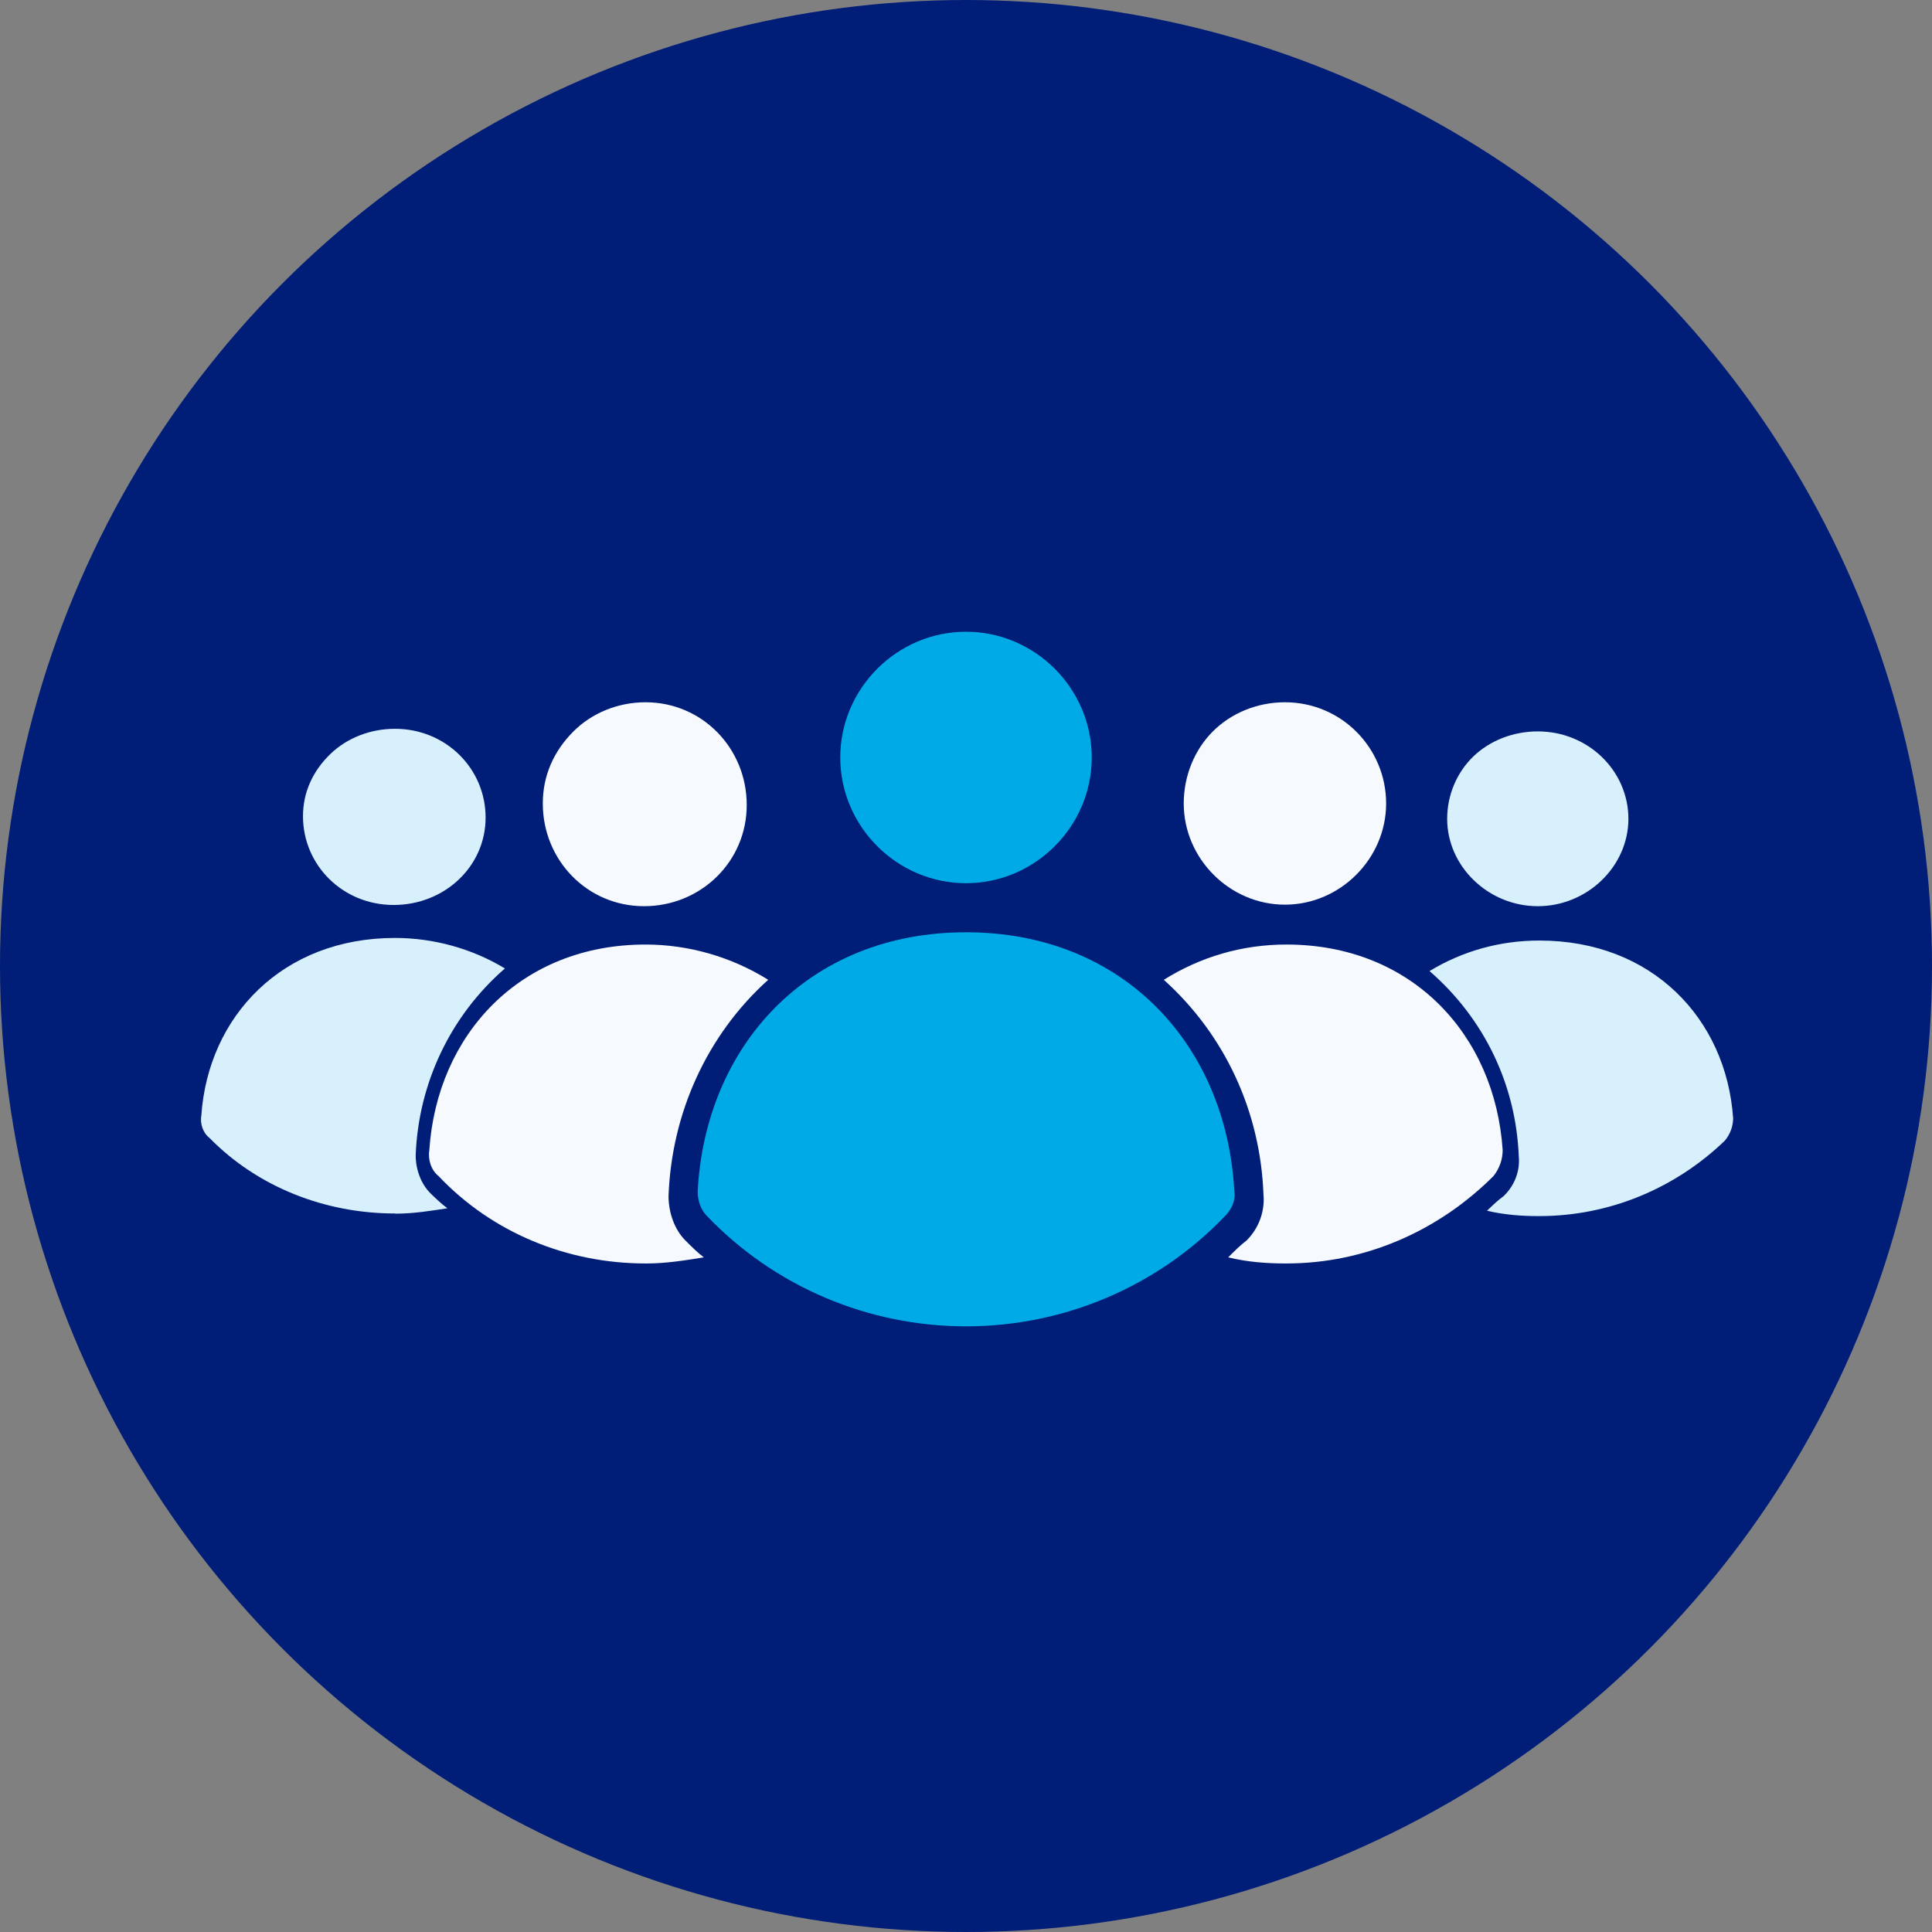
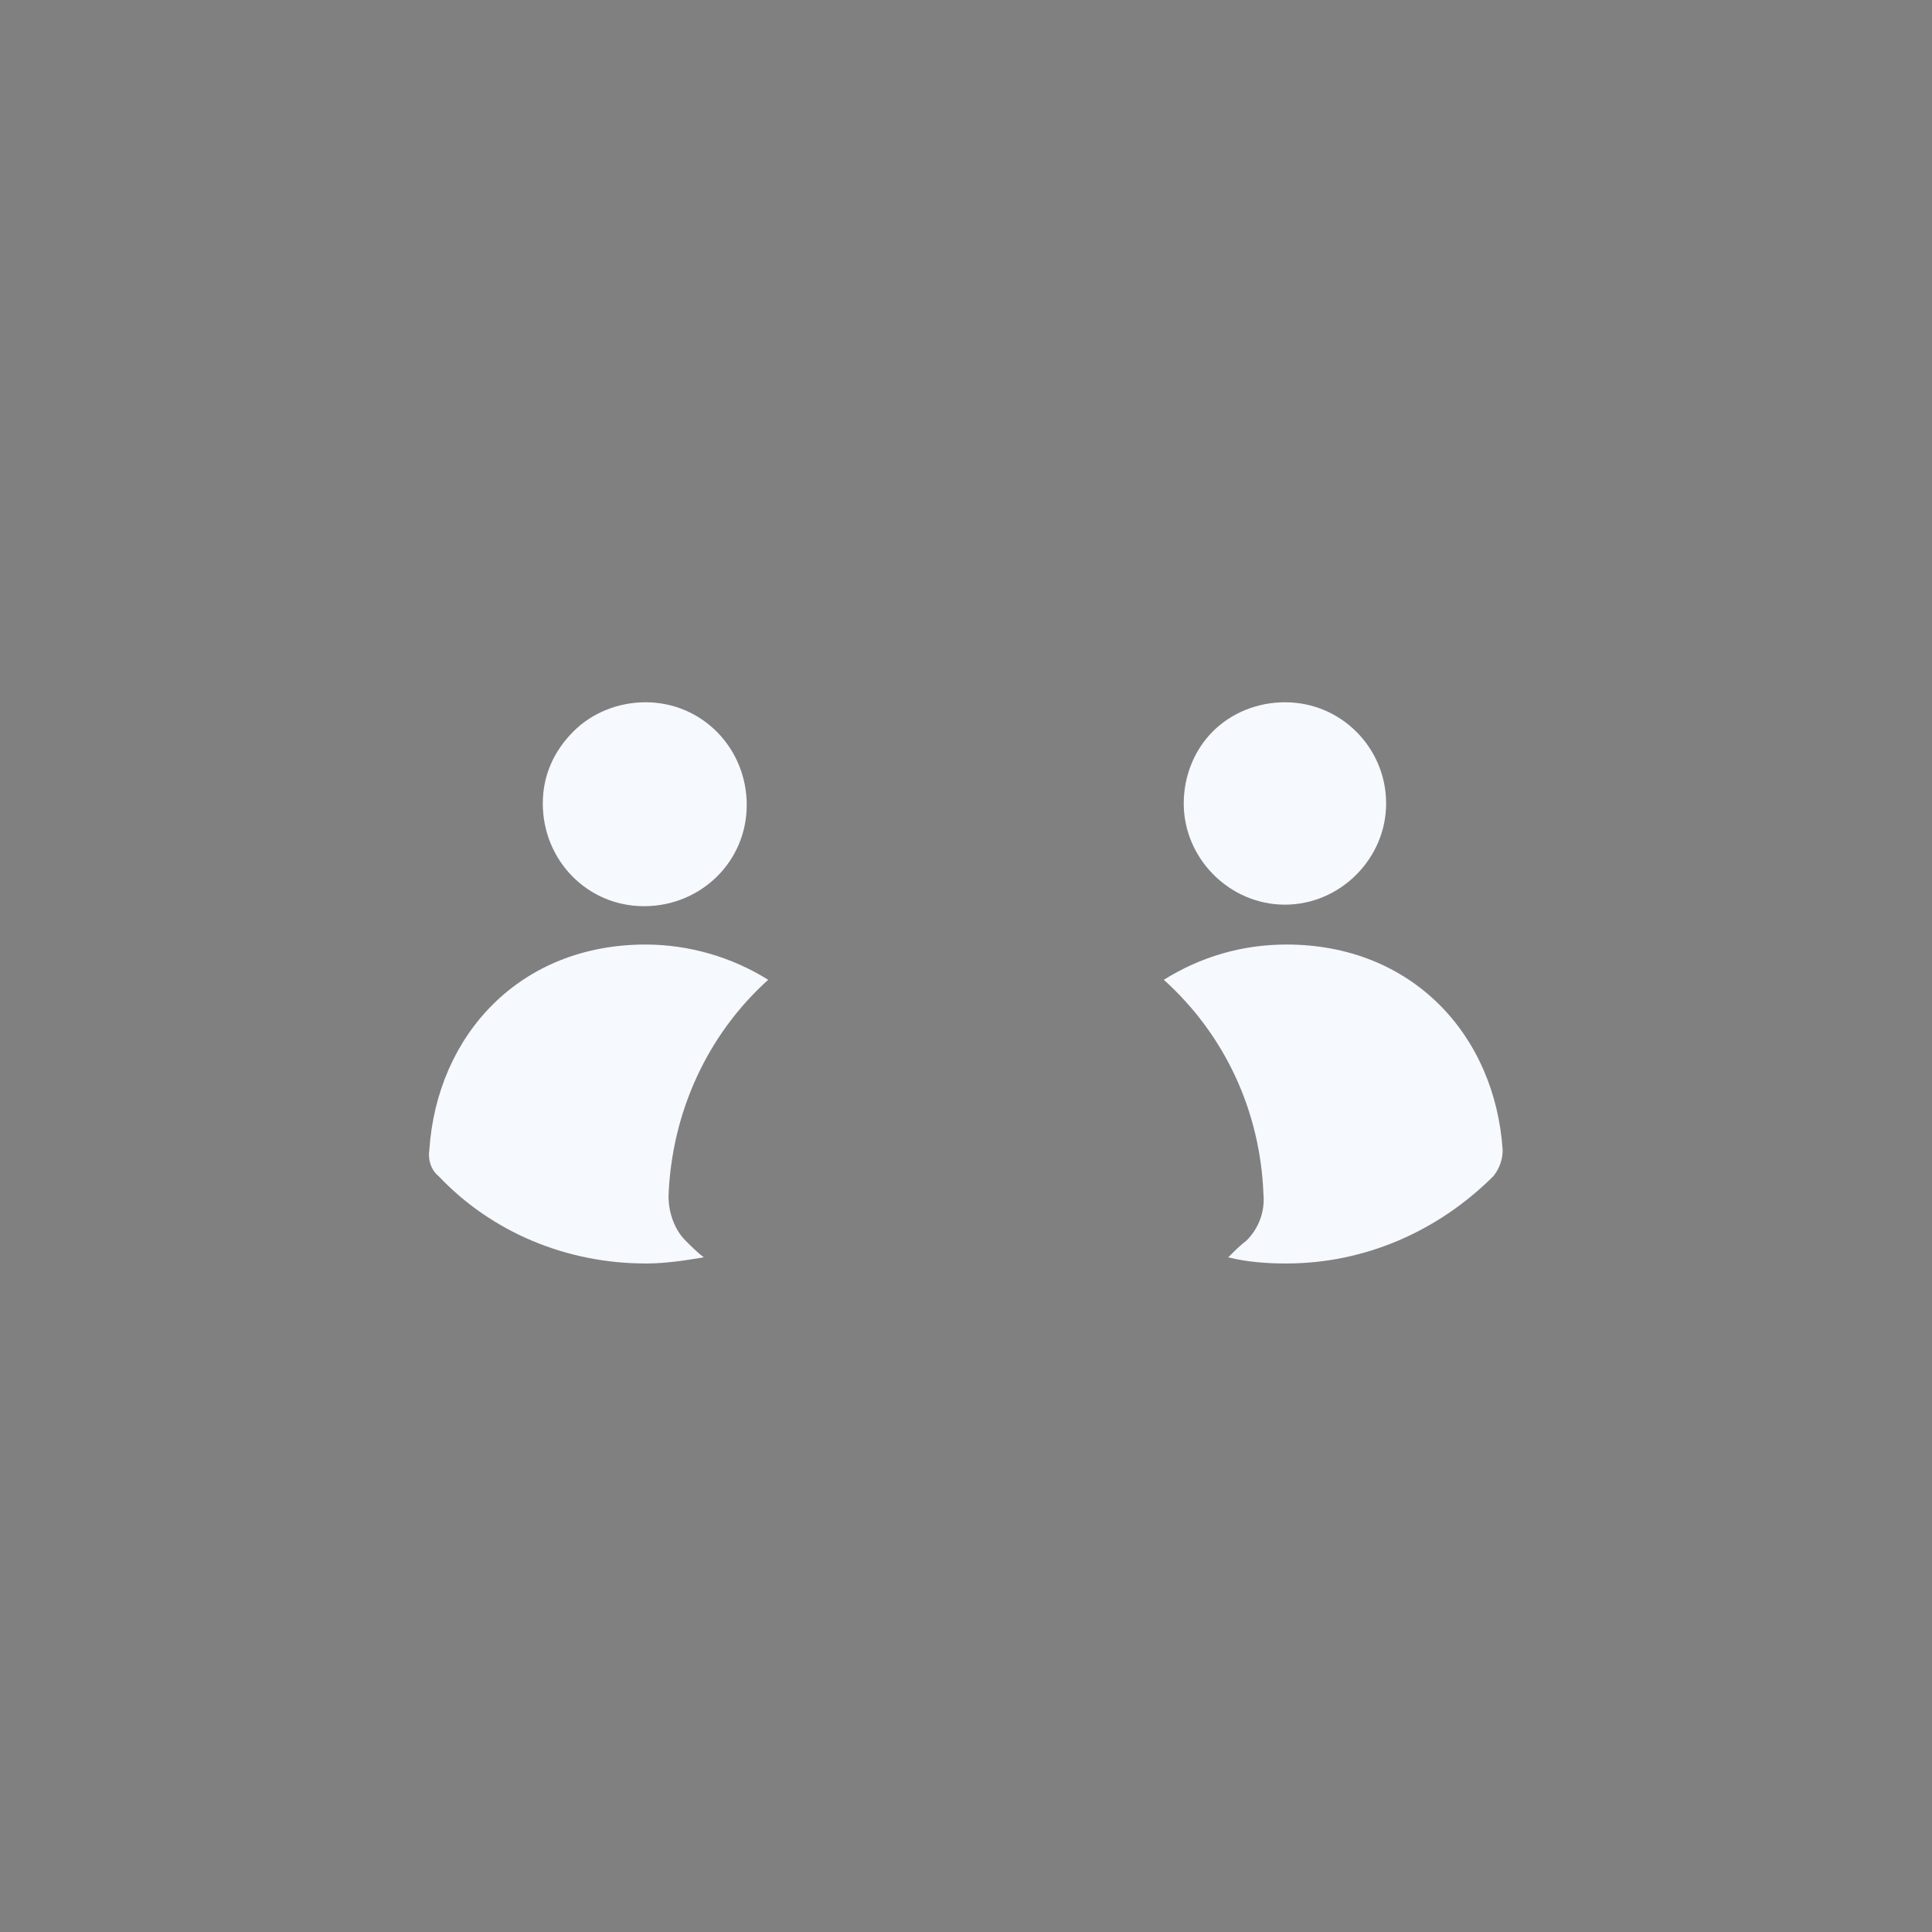
<svg xmlns="http://www.w3.org/2000/svg" id="Layer_1" data-name="Layer 1" viewBox="0 0 126 126">
  <rect x="0" y="0" width="126" height="126" fill="#808080" stroke="none" />
  <defs>
    <style> .cls-1 { fill: #f6f9fd; } .cls-1, .cls-2, .cls-3 { fill-rule: evenodd; } .cls-2 { fill: #00aae7; } .cls-3 { fill: #d7f0fc; } .cls-4 { fill: #001d77; } </style>
  </defs>
-   <circle class="cls-4" cx="63" cy="63" r="63" />
  <g>
-     <path class="cls-2" d="M63,86.5c6.4,0,12.5-2.6,16.9-7.2.4-.4.7-1,.6-1.6-.5-9.5-7.2-16.9-17.5-16.9s-17,7.4-17.5,16.9c0,.6.2,1.2.6,1.6,4.4,4.6,10.5,7.2,16.9,7.2h0ZM63,41.2c4.5,0,8.2,3.7,8.2,8.2h0c0,4.5-3.7,8.2-8.2,8.2s-8.2-3.7-8.2-8.2,3.7-8.2,8.2-8.2h0Z" />
    <path class="cls-1" d="M83.8,82.4c-1.2,0-2.5-.1-3.7-.4.4-.4.8-.8,1.2-1.1.8-.8,1.2-1.9,1.1-3-.2-5.4-2.5-10.4-6.5-14,2.4-1.5,5.1-2.3,8-2.3,8.2,0,13.6,5.9,14.1,13.4,0,.6-.2,1.2-.6,1.7-3.6,3.6-8.4,5.7-13.5,5.7h-.1ZM83.8,45.8c3.7,0,6.6,3,6.6,6.6s-3,6.6-6.6,6.6-6.6-3-6.6-6.6c0-1.8.7-3.5,1.9-4.7,1.2-1.2,2.9-1.9,4.7-1.9h0ZM42.1,45.8c3.7,0,6.6,3,6.6,6.7s-3,6.6-6.7,6.6-6.6-3-6.6-6.7c0-1.8.7-3.4,2-4.7,1.2-1.2,2.9-1.9,4.7-1.9ZM42.1,82.4c-5.1,0-10-2-13.5-5.7-.5-.4-.7-1.1-.6-1.7.5-7.5,5.9-13.4,14.1-13.4,2.8,0,5.6.8,8,2.3-4,3.6-6.3,8.7-6.5,14.1,0,1.1.4,2.2,1.1,2.9.4.4.8.8,1.2,1.1-1.2.2-2.5.4-3.7.4h-.1Z" />
-     <path class="cls-3" d="M100.29,79.31c-1.08,0-2.24-.09-3.31-.35.36-.35.72-.69,1.08-.95.72-.69,1.08-1.64.99-2.59-.18-4.66-2.24-8.98-5.82-12.09,2.15-1.3,4.57-1.99,7.17-1.99,7.35,0,12.18,5.1,12.63,11.58,0,.52-.18,1.04-.54,1.47-3.23,3.11-7.53,4.92-12.09,4.92h-.09ZM100.29,47.7c3.31,0,5.91,2.59,5.91,5.7s-2.69,5.7-5.91,5.7-5.91-2.59-5.91-5.7c0-1.55.63-3.02,1.7-4.06,1.08-1.04,2.6-1.64,4.21-1.64h0ZM25.76,47.53c3.31,0,5.91,2.59,5.91,5.79s-2.69,5.7-6,5.7-5.91-2.59-5.91-5.79c0-1.55.63-2.94,1.79-4.06,1.08-1.04,2.6-1.64,4.21-1.64ZM25.76,79.14c-4.57,0-8.96-1.73-12.09-4.92-.45-.35-.63-.95-.54-1.47.45-6.48,5.29-11.58,12.63-11.58,2.51,0,5.02.69,7.17,1.99-3.58,3.11-5.64,7.52-5.82,12.18,0,.95.36,1.9.99,2.51.36.35.72.69,1.08.95-1.08.17-2.24.35-3.31.35h-.09Z" />
  </g>
</svg>